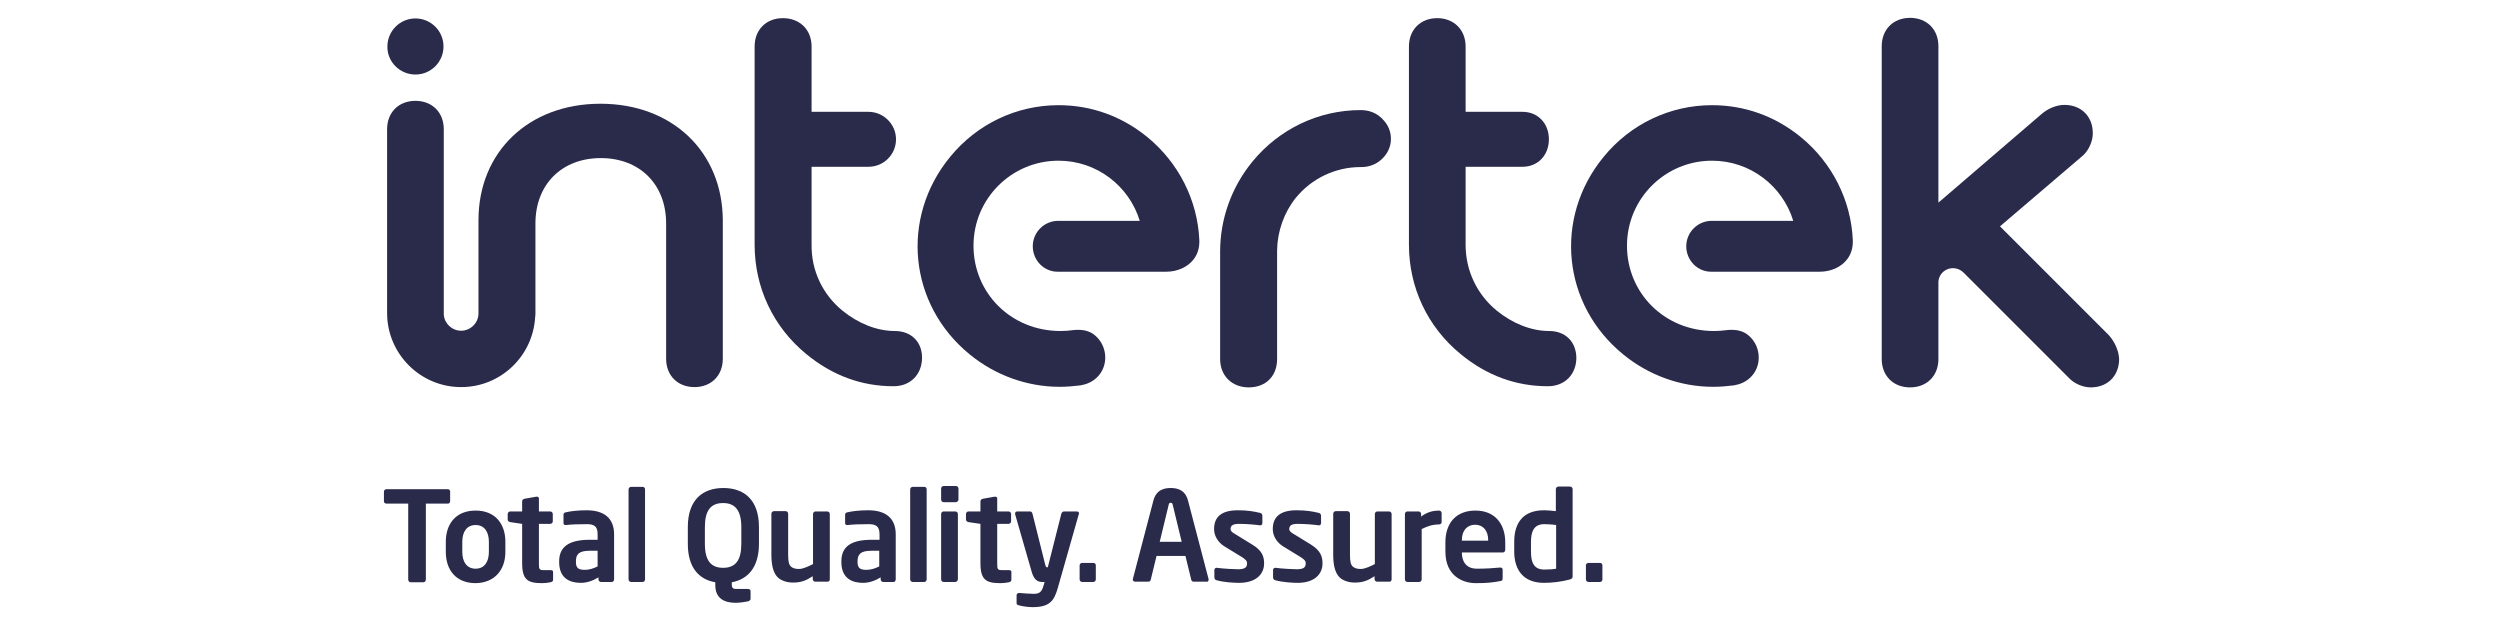
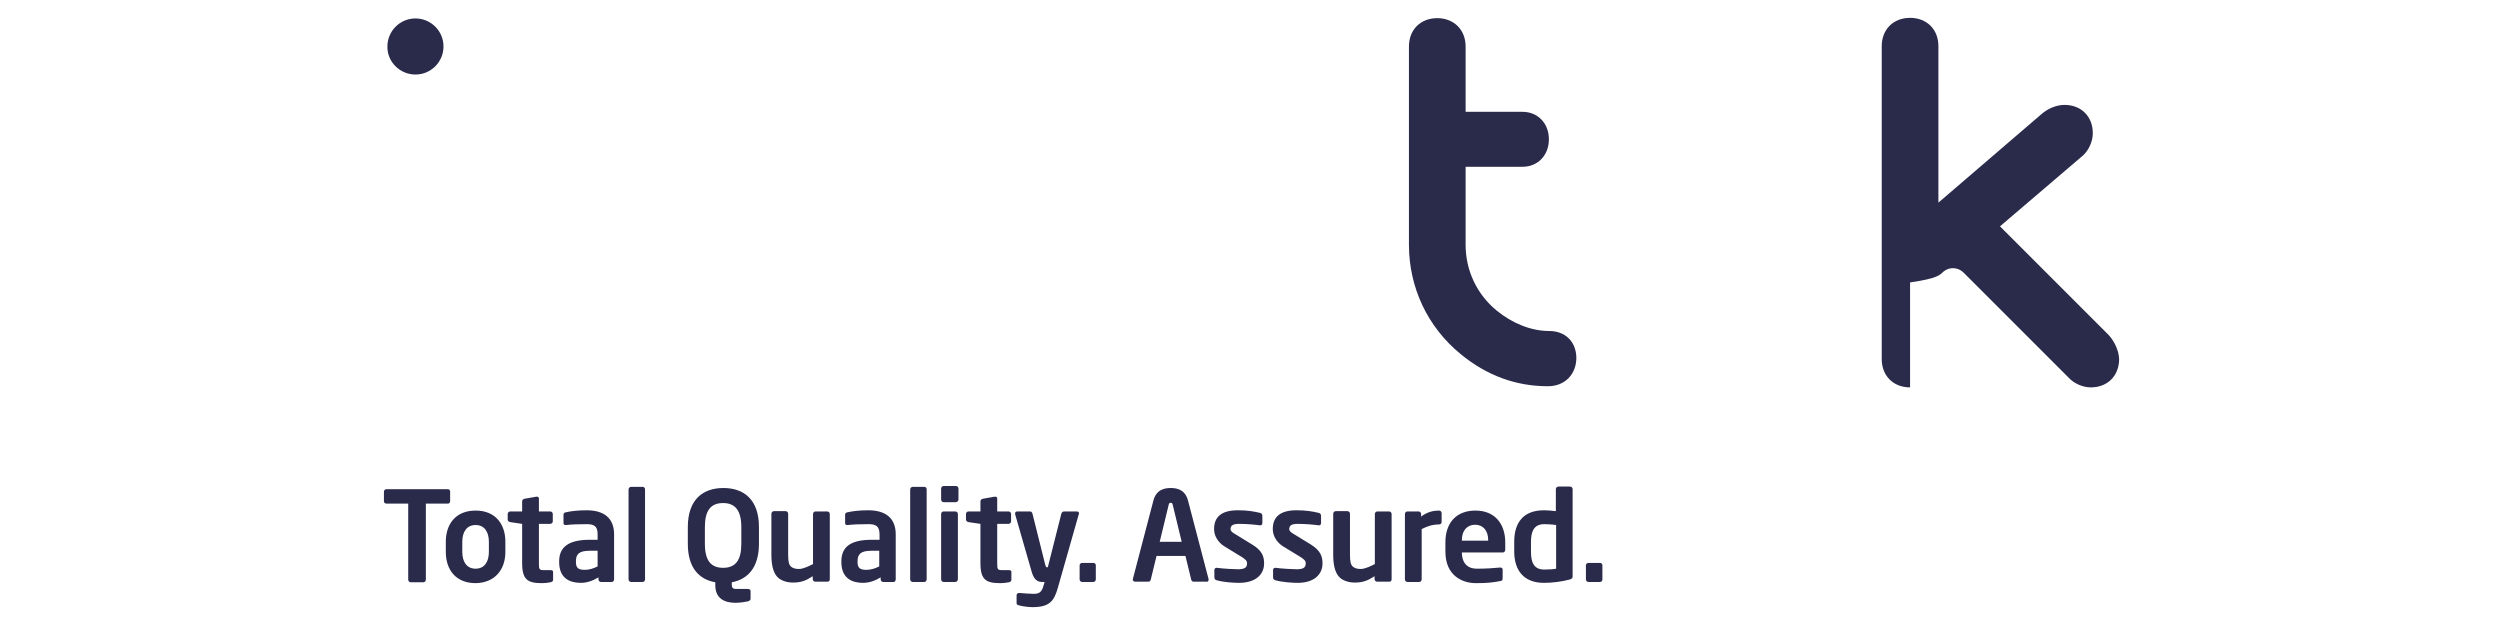
<svg xmlns="http://www.w3.org/2000/svg" width="560" height="140" viewBox="0 0 560 140" fill="none">
  <path d="M93.061 16.695C96.559 16.695 99.344 13.845 99.344 10.412C99.344 6.915 96.494 4.13 93.061 4.13C89.564 4.13 86.778 6.979 86.778 10.412C86.714 13.845 89.564 16.695 93.061 16.695Z" fill="#2A2A4B" />
-   <path d="M304.788 24.661C295.397 24.661 286.524 28.871 280.5 36.255C275.837 41.955 273.311 49.079 273.311 56.334V80.428C273.311 84.184 275.966 86.775 279.723 86.775C283.544 86.775 286.07 84.249 286.07 80.428V56.075C286.135 51.8 287.625 47.59 290.28 44.286C293.842 39.947 299.154 37.421 304.788 37.421H304.983C306.537 37.421 308.027 36.903 309.193 35.931C310.488 34.895 311.33 33.405 311.525 31.851C311.719 30.167 311.265 28.483 310.1 27.123C308.416 25.05 306.278 24.661 304.788 24.661Z" fill="#2A2A4B" />
-   <path d="M134.511 23.236C118.448 23.236 107.178 33.988 107.178 49.338V70.129V70.324C107.113 72.396 105.365 74.08 103.292 74.08C101.219 74.08 99.535 72.461 99.406 70.453V28.936C99.406 25.179 96.815 22.589 93.058 22.589C89.302 22.589 86.711 25.179 86.711 28.936V70.129C86.711 79.262 94.159 86.71 103.292 86.71C112.101 86.71 119.355 79.845 119.873 71.036C119.938 70.712 119.938 70.453 119.938 70.129V50.051C119.938 41.307 125.832 35.413 134.576 35.413C143.319 35.413 149.213 41.307 149.213 50.051V80.363C149.213 84.12 151.804 86.71 155.561 86.71C159.317 86.71 161.908 84.12 161.908 80.363V49.338C161.843 33.988 150.574 23.236 134.511 23.236Z" fill="#2A2A4B" />
-   <path d="M200.448 74.145C196.433 74.145 192.223 72.461 188.66 69.547C184.256 65.919 181.73 60.608 181.795 54.844V37.356H194.554C197.922 37.356 200.707 34.636 200.707 31.203C200.707 27.835 197.922 25.05 194.554 25.05H181.795V10.412C181.795 6.655 179.139 4.065 175.383 4.065C171.626 4.065 169.035 6.655 169.035 10.412V54.844C169.035 64.365 173.18 73.238 180.629 79.327C186.458 84.12 193 86.516 200.124 86.516H200.189C203.946 86.516 206.537 83.861 206.537 80.104C206.537 76.542 204.075 74.145 200.448 74.145Z" fill="#2A2A4B" />
-   <path d="M472.417 75.117L447.999 50.699L466.587 34.83C467.883 33.664 468.789 31.657 468.789 29.843C468.789 26.086 466.199 23.496 462.442 23.496C460.629 23.496 458.621 24.338 457.131 25.698L434.203 45.388V10.347C434.203 6.591 431.612 4 427.855 4C424.099 4 421.508 6.591 421.508 10.347V80.428C421.508 84.184 424.099 86.775 427.855 86.775C431.612 86.775 434.203 84.184 434.203 80.428V63.264C434.203 62.357 434.591 61.515 435.304 60.867C436.664 59.702 438.672 59.831 439.902 61.127L463.349 84.573C464.515 85.868 466.523 86.775 468.336 86.775C472.093 86.775 474.684 84.184 474.684 80.428C474.619 78.679 473.777 76.671 472.417 75.117Z" fill="#2A2A4B" />
+   <path d="M472.417 75.117L447.999 50.699L466.587 34.83C467.883 33.664 468.789 31.657 468.789 29.843C468.789 26.086 466.199 23.496 462.442 23.496C460.629 23.496 458.621 24.338 457.131 25.698L434.203 45.388V10.347C434.203 6.591 431.612 4 427.855 4C424.099 4 421.508 6.591 421.508 10.347V80.428C421.508 84.184 424.099 86.775 427.855 86.775V63.264C434.203 62.357 434.591 61.515 435.304 60.867C436.664 59.702 438.672 59.831 439.902 61.127L463.349 84.573C464.515 85.868 466.523 86.775 468.336 86.775C472.093 86.775 474.684 84.184 474.684 80.428C474.619 78.679 473.777 76.671 472.417 75.117Z" fill="#2A2A4B" />
  <path d="M347.017 74.145C343.001 74.145 338.791 72.461 335.229 69.547C330.824 65.919 328.298 60.608 328.298 54.844V37.356H341.058C344.491 37.356 346.952 34.765 346.952 31.203C346.952 27.641 344.491 25.05 341.058 25.05H328.298V10.412C328.298 6.655 325.643 4.065 321.951 4.065C318.194 4.065 315.604 6.655 315.604 10.412V54.844C315.604 64.365 319.749 73.238 327.197 79.327C333.026 84.12 339.568 86.516 346.693 86.516H346.758C350.514 86.516 353.105 83.861 353.105 80.104C353.04 76.542 350.644 74.145 347.017 74.145Z" fill="#2A2A4B" />
-   <path d="M403.436 30.75C397.671 26.021 390.805 23.56 383.487 23.56C374.095 23.56 365.222 27.77 359.198 35.154C347.993 48.82 349.936 68.251 363.602 79.391C369.302 84.055 376.427 86.646 383.746 86.646C385.3 86.646 386.855 86.516 388.409 86.322C389.575 86.128 391.259 85.609 392.554 84.055C394.756 81.399 394.303 77.319 391.647 75.117C390.676 74.275 389.381 73.886 387.956 73.886C387.567 73.886 387.178 73.886 386.725 73.951C385.818 74.08 384.847 74.145 383.94 74.145C372.8 74.145 364.444 65.596 364.444 55.038C364.444 44.481 372.994 35.996 383.487 35.996C392.036 35.996 399.29 41.631 401.687 49.468H383.422C380.313 49.468 377.722 51.994 377.722 55.168C377.722 58.277 380.183 60.867 383.292 60.867H407.581C410.236 60.867 412.374 59.766 413.604 58.277C414.641 57.046 415.094 55.492 415.029 53.808C414.641 44.805 410.366 36.449 403.436 30.75Z" fill="#2A2A4B" />
-   <path d="M257.055 30.75C251.29 26.021 244.425 23.56 237.106 23.56C227.714 23.56 218.841 27.77 212.817 35.154C201.612 48.82 203.555 68.251 217.221 79.391C222.921 84.055 230.046 86.646 237.365 86.646C238.919 86.646 240.474 86.516 242.028 86.322C243.194 86.128 244.878 85.609 246.173 84.055C248.376 81.399 247.922 77.319 245.267 75.117C244.295 74.275 243 73.886 241.575 73.886C241.186 73.886 240.798 73.886 240.344 73.951C239.437 74.08 238.466 74.145 237.559 74.145C226.419 74.145 218.063 65.596 218.063 55.038C218.063 44.481 226.613 35.996 237.106 35.996C245.655 35.996 252.909 41.631 255.306 49.468H237.041C233.932 49.468 231.341 51.994 231.341 55.168C231.341 58.277 233.802 60.867 236.911 60.867H261.2C263.855 60.867 265.993 59.766 267.223 58.277C268.26 57.046 268.713 55.492 268.648 53.808C268.26 44.805 263.985 36.449 257.055 30.75Z" fill="#2A2A4B" />
  <path d="M358.938 129.782V126.608C358.938 126.285 358.679 126.09 358.355 126.09H355.829C355.506 126.09 355.246 126.349 355.246 126.608V129.782C355.246 130.106 355.506 130.365 355.829 130.365H358.355C358.744 130.365 358.938 130.106 358.938 129.782ZM348.575 127.386C348.057 127.515 346.891 127.58 345.92 127.58C343.523 127.58 342.94 125.896 342.94 123.564V121.427C342.94 119.16 343.523 117.411 345.92 117.411C346.567 117.411 347.798 117.476 348.575 117.605V127.386ZM352.267 129.07V109.574C352.267 109.25 352.008 108.991 351.684 108.991H349.093C348.769 108.991 348.51 109.25 348.51 109.574V114.497C347.474 114.367 346.503 114.302 345.855 114.302C341.321 114.302 339.184 116.958 339.184 121.362V123.499C339.184 127.839 341.386 130.559 345.855 130.559C347.668 130.559 349.741 130.3 351.49 129.847C352.138 129.653 352.267 129.523 352.267 129.07ZM333.419 121.103H327.46V120.973C327.46 118.771 328.691 117.541 330.44 117.541C332.189 117.541 333.354 118.836 333.354 120.973V121.103H333.419ZM337.176 123.046V121.492C337.176 117.346 334.844 114.367 330.505 114.367C326.23 114.367 323.769 117.087 323.769 121.492V123.564C323.769 129.07 327.719 130.624 330.569 130.624C333.095 130.624 334.196 130.495 336.01 130.171C336.528 130.106 336.593 129.912 336.593 129.458V127.58C336.593 127.321 336.399 127.127 336.075 127.127H336.01C334.844 127.256 332.901 127.386 330.828 127.386C328.173 127.386 327.46 125.443 327.46 123.823V123.759H336.593C336.981 123.759 337.176 123.499 337.176 123.046ZM322.926 116.958V114.95C322.926 114.626 322.667 114.367 322.344 114.367C321.242 114.367 319.688 114.626 318.328 115.727V115.144C318.328 114.82 318.069 114.561 317.745 114.561H315.284C314.96 114.561 314.701 114.82 314.701 115.144V129.782C314.701 130.106 314.96 130.365 315.284 130.365H317.874C318.198 130.365 318.457 130.106 318.457 129.782V118.512C319.623 117.929 320.789 117.476 322.344 117.476C322.667 117.476 322.926 117.217 322.926 116.958ZM311.721 129.782V115.144C311.721 114.82 311.462 114.561 311.138 114.561H308.548C308.224 114.561 307.965 114.82 307.965 115.144V126.349C307.188 126.738 305.827 127.45 304.791 127.45C303.949 127.45 303.431 127.256 303.042 126.932C302.524 126.479 302.395 125.637 302.395 124.212V115.079C302.395 114.756 302.136 114.497 301.812 114.497H299.221C298.897 114.497 298.638 114.756 298.638 115.079V124.212C298.638 126.544 299.027 128.292 300.063 129.329C300.905 130.106 302.136 130.495 303.496 130.495C305.309 130.495 306.41 130.041 307.9 129.07V129.717C307.9 130.041 308.159 130.3 308.483 130.3H311.074C311.462 130.365 311.721 130.106 311.721 129.782ZM296.242 126.22C296.242 124.795 295.918 123.37 293.586 121.945L289.894 119.678C289.182 119.289 288.793 118.966 288.793 118.512C288.793 117.67 289.376 117.346 290.736 117.346C292.355 117.346 294.557 117.541 295.335 117.67H295.464C295.723 117.67 295.918 117.476 295.918 117.152V115.533C295.918 115.209 295.723 114.95 295.399 114.885C293.975 114.561 292.679 114.302 290.412 114.302C286.85 114.302 285.101 115.727 285.101 118.512C285.101 120.131 286.073 121.556 287.433 122.398L291.254 124.73C292.161 125.313 292.485 125.637 292.485 126.155C292.485 126.932 292.226 127.515 290.477 127.515C289.635 127.515 287.109 127.386 285.749 127.191H285.619C285.36 127.191 285.166 127.45 285.166 127.645V129.329C285.166 129.653 285.36 129.912 285.684 129.976C287.239 130.43 289.635 130.559 290.671 130.559C294.428 130.559 296.242 128.616 296.242 126.22ZM283.158 126.22C283.158 124.795 282.834 123.37 280.438 121.945L276.746 119.678C276.033 119.289 275.645 118.966 275.645 118.512C275.645 117.67 276.228 117.346 277.588 117.346C279.207 117.346 281.409 117.541 282.187 117.67H282.316C282.575 117.67 282.769 117.476 282.769 117.152V115.533C282.769 115.209 282.575 114.95 282.251 114.885C280.826 114.561 279.531 114.302 277.264 114.302C273.702 114.302 271.953 115.727 271.953 118.512C271.953 120.131 272.925 121.556 274.285 122.398L278.106 124.73C279.013 125.313 279.337 125.637 279.337 126.155C279.337 126.932 279.078 127.515 277.329 127.515C276.487 127.515 273.961 127.386 272.601 127.191H272.471C272.212 127.191 272.018 127.45 272.018 127.645V129.329C272.018 129.653 272.212 129.912 272.536 129.976C274.09 130.43 276.422 130.559 277.523 130.559C281.345 130.559 283.158 128.616 283.158 126.22ZM264.699 121.362H259.776L261.784 113.072C261.849 112.748 261.978 112.618 262.238 112.618C262.497 112.618 262.626 112.748 262.691 113.072L264.699 121.362ZM270.722 129.847C270.722 129.847 270.722 129.782 270.722 129.717L266.124 112.165C265.476 109.574 263.468 109.315 262.238 109.315C261.007 109.315 258.999 109.574 258.351 112.165L253.753 129.717C253.753 129.782 253.753 129.847 253.753 129.847C253.753 130.106 254.012 130.3 254.271 130.3H257.25C257.509 130.3 257.704 130.106 257.768 129.847L259.064 124.536H265.541L266.836 129.847C266.901 130.106 267.095 130.3 267.354 130.3H270.334C270.528 130.365 270.722 130.171 270.722 129.847ZM245.462 129.782V126.608C245.462 126.285 245.203 126.09 244.879 126.09H242.418C242.094 126.09 241.835 126.349 241.835 126.608V129.782C241.835 130.106 242.094 130.365 242.418 130.365H244.879C245.203 130.365 245.462 130.106 245.462 129.782ZM241.706 115.015C241.706 114.756 241.511 114.561 241.188 114.561H238.338C238.079 114.561 237.819 114.82 237.755 115.015L234.711 127.062H234.646H234.516C234.322 127.062 234.257 126.932 234.128 126.479L231.278 115.079C231.213 114.82 231.019 114.561 230.76 114.561H227.91C227.521 114.561 227.392 114.756 227.392 115.015C227.392 115.079 227.392 115.144 227.392 115.209L231.083 128.033C231.666 130.171 232.703 130.365 233.545 130.365H233.998L233.739 131.207C233.35 132.697 232.703 133.021 231.537 133.021C230.76 133.021 229.14 132.891 228.363 132.826H228.298C227.975 132.826 227.715 133.021 227.715 133.344V135.158C227.715 135.417 227.975 135.547 228.298 135.611C228.946 135.806 230.371 136 231.278 136C235.099 136 236.135 134.64 236.977 131.596L241.641 115.209C241.706 115.144 241.706 115.079 241.706 115.015ZM226.55 129.847V128.098C226.55 127.839 226.355 127.709 225.967 127.709H224.477C223.441 127.709 223.376 127.515 223.376 126.155V117.346H225.902C226.226 117.346 226.485 117.087 226.485 116.763V115.144C226.485 114.82 226.226 114.561 225.902 114.561H223.376V111.647C223.376 111.388 223.182 111.258 222.923 111.258H222.793L220.202 111.711C219.878 111.776 219.619 111.97 219.619 112.294V114.561H216.964C216.64 114.561 216.381 114.82 216.381 115.144V116.375C216.381 116.699 216.64 116.893 216.964 116.958L219.619 117.346V126.155C219.619 129.912 220.915 130.624 224.088 130.624C224.736 130.624 225.319 130.559 225.967 130.43C226.42 130.3 226.55 130.171 226.55 129.847ZM214.567 129.782V115.144C214.567 114.82 214.308 114.561 213.984 114.561H211.394C211.07 114.561 210.811 114.82 210.811 115.144V129.782C210.811 130.106 211.07 130.365 211.394 130.365H213.984C214.308 130.365 214.567 130.041 214.567 129.782ZM214.697 111.906V109.444C214.697 109.121 214.438 108.862 214.114 108.862H211.394C211.07 108.862 210.811 109.121 210.811 109.444V111.906C210.811 112.23 211.07 112.489 211.394 112.489H214.114C214.438 112.424 214.697 112.23 214.697 111.906ZM207.572 129.782V109.639C207.572 109.315 207.378 109.056 207.054 109.056H204.463C204.139 109.056 203.88 109.315 203.88 109.639V129.782C203.88 130.106 204.139 130.365 204.463 130.365H207.054C207.378 130.365 207.572 130.041 207.572 129.782ZM196.95 126.867C196.108 127.321 195.072 127.645 194.1 127.645C192.675 127.645 192.092 127.256 192.092 125.896V125.766C192.092 124.212 192.675 123.37 195.201 123.37H196.95V126.867ZM200.642 129.782V119.678C200.642 116.116 198.44 114.302 194.489 114.302C192.546 114.302 190.926 114.497 189.825 114.756C189.437 114.82 189.307 115.015 189.307 115.339V117.152C189.307 117.541 189.502 117.605 189.825 117.605H189.955C190.862 117.476 192.74 117.411 194.554 117.411C196.173 117.411 197.015 117.865 197.015 119.678V120.909H195.266C190.408 120.909 188.465 122.593 188.465 125.766V125.896C188.465 129.653 190.991 130.559 193.323 130.559C194.683 130.559 195.978 130.106 197.274 129.329V129.782C197.274 130.106 197.533 130.365 197.857 130.365H200.253C200.383 130.365 200.642 130.106 200.642 129.782ZM185.874 129.782V115.144C185.874 114.82 185.615 114.561 185.291 114.561H182.701C182.377 114.561 182.118 114.82 182.118 115.144V126.349C181.341 126.738 179.98 127.45 178.944 127.45C178.102 127.45 177.584 127.256 177.195 126.932C176.677 126.479 176.548 125.637 176.548 124.212V115.079C176.548 114.756 176.289 114.497 175.965 114.497H173.374C173.05 114.497 172.791 114.756 172.791 115.079V124.212C172.791 126.544 173.18 128.292 174.216 129.329C175.058 130.106 176.289 130.495 177.649 130.495C179.462 130.495 180.563 130.041 182.053 129.07V129.717C182.053 130.041 182.312 130.3 182.636 130.3H185.227C185.615 130.365 185.874 130.106 185.874 129.782ZM166.055 121.815C166.055 125.507 164.76 127.191 161.975 127.191C159.254 127.191 157.894 125.572 157.894 121.815V118.059C157.894 114.367 159.189 112.683 161.975 112.683C164.695 112.683 166.055 114.367 166.055 118.059V121.815ZM170.006 121.815V118.059C170.006 111.906 166.638 109.315 162.039 109.315C157.441 109.315 154.073 111.906 154.073 118.059V121.815C154.073 127.127 156.534 129.782 160.226 130.43V131.077C160.226 133.927 162.104 135.028 164.76 135.028C165.666 135.028 166.962 134.834 167.545 134.705C167.933 134.575 168.128 134.381 168.128 134.122V132.373C168.128 132.114 167.869 131.919 167.48 131.919H164.76C164.306 131.919 163.918 131.725 163.918 131.013V130.43C167.48 129.782 170.006 127.127 170.006 121.815ZM144.487 129.782V109.639C144.487 109.315 144.292 109.056 143.969 109.056H141.378C141.054 109.056 140.795 109.315 140.795 109.639V129.782C140.795 130.106 141.054 130.365 141.378 130.365H143.969C144.292 130.365 144.487 130.041 144.487 129.782ZM133.865 126.867C133.023 127.321 131.986 127.645 131.015 127.645C129.59 127.645 129.007 127.256 129.007 125.896V125.766C129.007 124.212 129.59 123.37 132.116 123.37H133.865V126.867ZM137.556 129.782V119.678C137.556 116.116 135.354 114.302 131.403 114.302C129.46 114.302 127.841 114.497 126.74 114.756C126.351 114.82 126.222 115.015 126.222 115.339V117.152C126.222 117.541 126.481 117.605 126.74 117.605H126.869C127.776 117.476 129.655 117.411 131.403 117.411C133.087 117.411 133.865 117.865 133.865 119.678V120.909H132.116C127.258 120.909 125.25 122.593 125.25 125.766V125.896C125.25 129.653 127.776 130.559 130.108 130.559C131.468 130.559 132.764 130.106 134.059 129.329V129.782C134.059 130.106 134.318 130.365 134.642 130.365H137.038C137.297 130.365 137.556 130.106 137.556 129.782ZM123.89 129.847V128.098C123.89 127.839 123.696 127.709 123.307 127.709H121.817C120.781 127.709 120.716 127.515 120.716 126.155V117.346H123.242C123.566 117.346 123.825 117.087 123.825 116.763V115.144C123.825 114.82 123.566 114.561 123.242 114.561H120.716V111.647C120.716 111.388 120.522 111.258 120.263 111.258H120.133L117.543 111.711C117.219 111.776 116.96 111.97 116.96 112.294V114.561H114.304C113.98 114.561 113.721 114.82 113.721 115.144V116.375C113.721 116.699 113.98 116.893 114.304 116.958L116.96 117.346V126.155C116.96 129.912 118.255 130.624 121.429 130.624C122.012 130.624 122.659 130.559 123.307 130.43C123.761 130.3 123.89 130.171 123.89 129.847ZM109.511 123.629C109.511 125.896 108.475 127.386 106.532 127.386C104.589 127.386 103.553 125.896 103.553 123.629V121.362C103.553 119.095 104.589 117.605 106.532 117.605C108.475 117.605 109.511 119.095 109.511 121.362V123.629ZM113.203 123.629V121.362C113.203 117.346 110.936 114.367 106.532 114.367C102.128 114.367 99.861 117.346 99.861 121.362V123.629C99.861 127.645 102.128 130.624 106.532 130.624C110.871 130.559 113.203 127.58 113.203 123.629ZM100.832 112.294V110.092C100.832 109.768 100.573 109.574 100.249 109.574H86.583C86.259 109.574 86 109.833 86 110.092V112.294C86 112.618 86.259 112.813 86.583 112.813H91.441V129.847C91.441 130.171 91.7 130.43 92.024 130.43H94.809C95.132 130.43 95.392 130.171 95.392 129.847V112.813H100.314C100.573 112.813 100.832 112.618 100.832 112.294Z" fill="#2A2A4B" />
</svg>